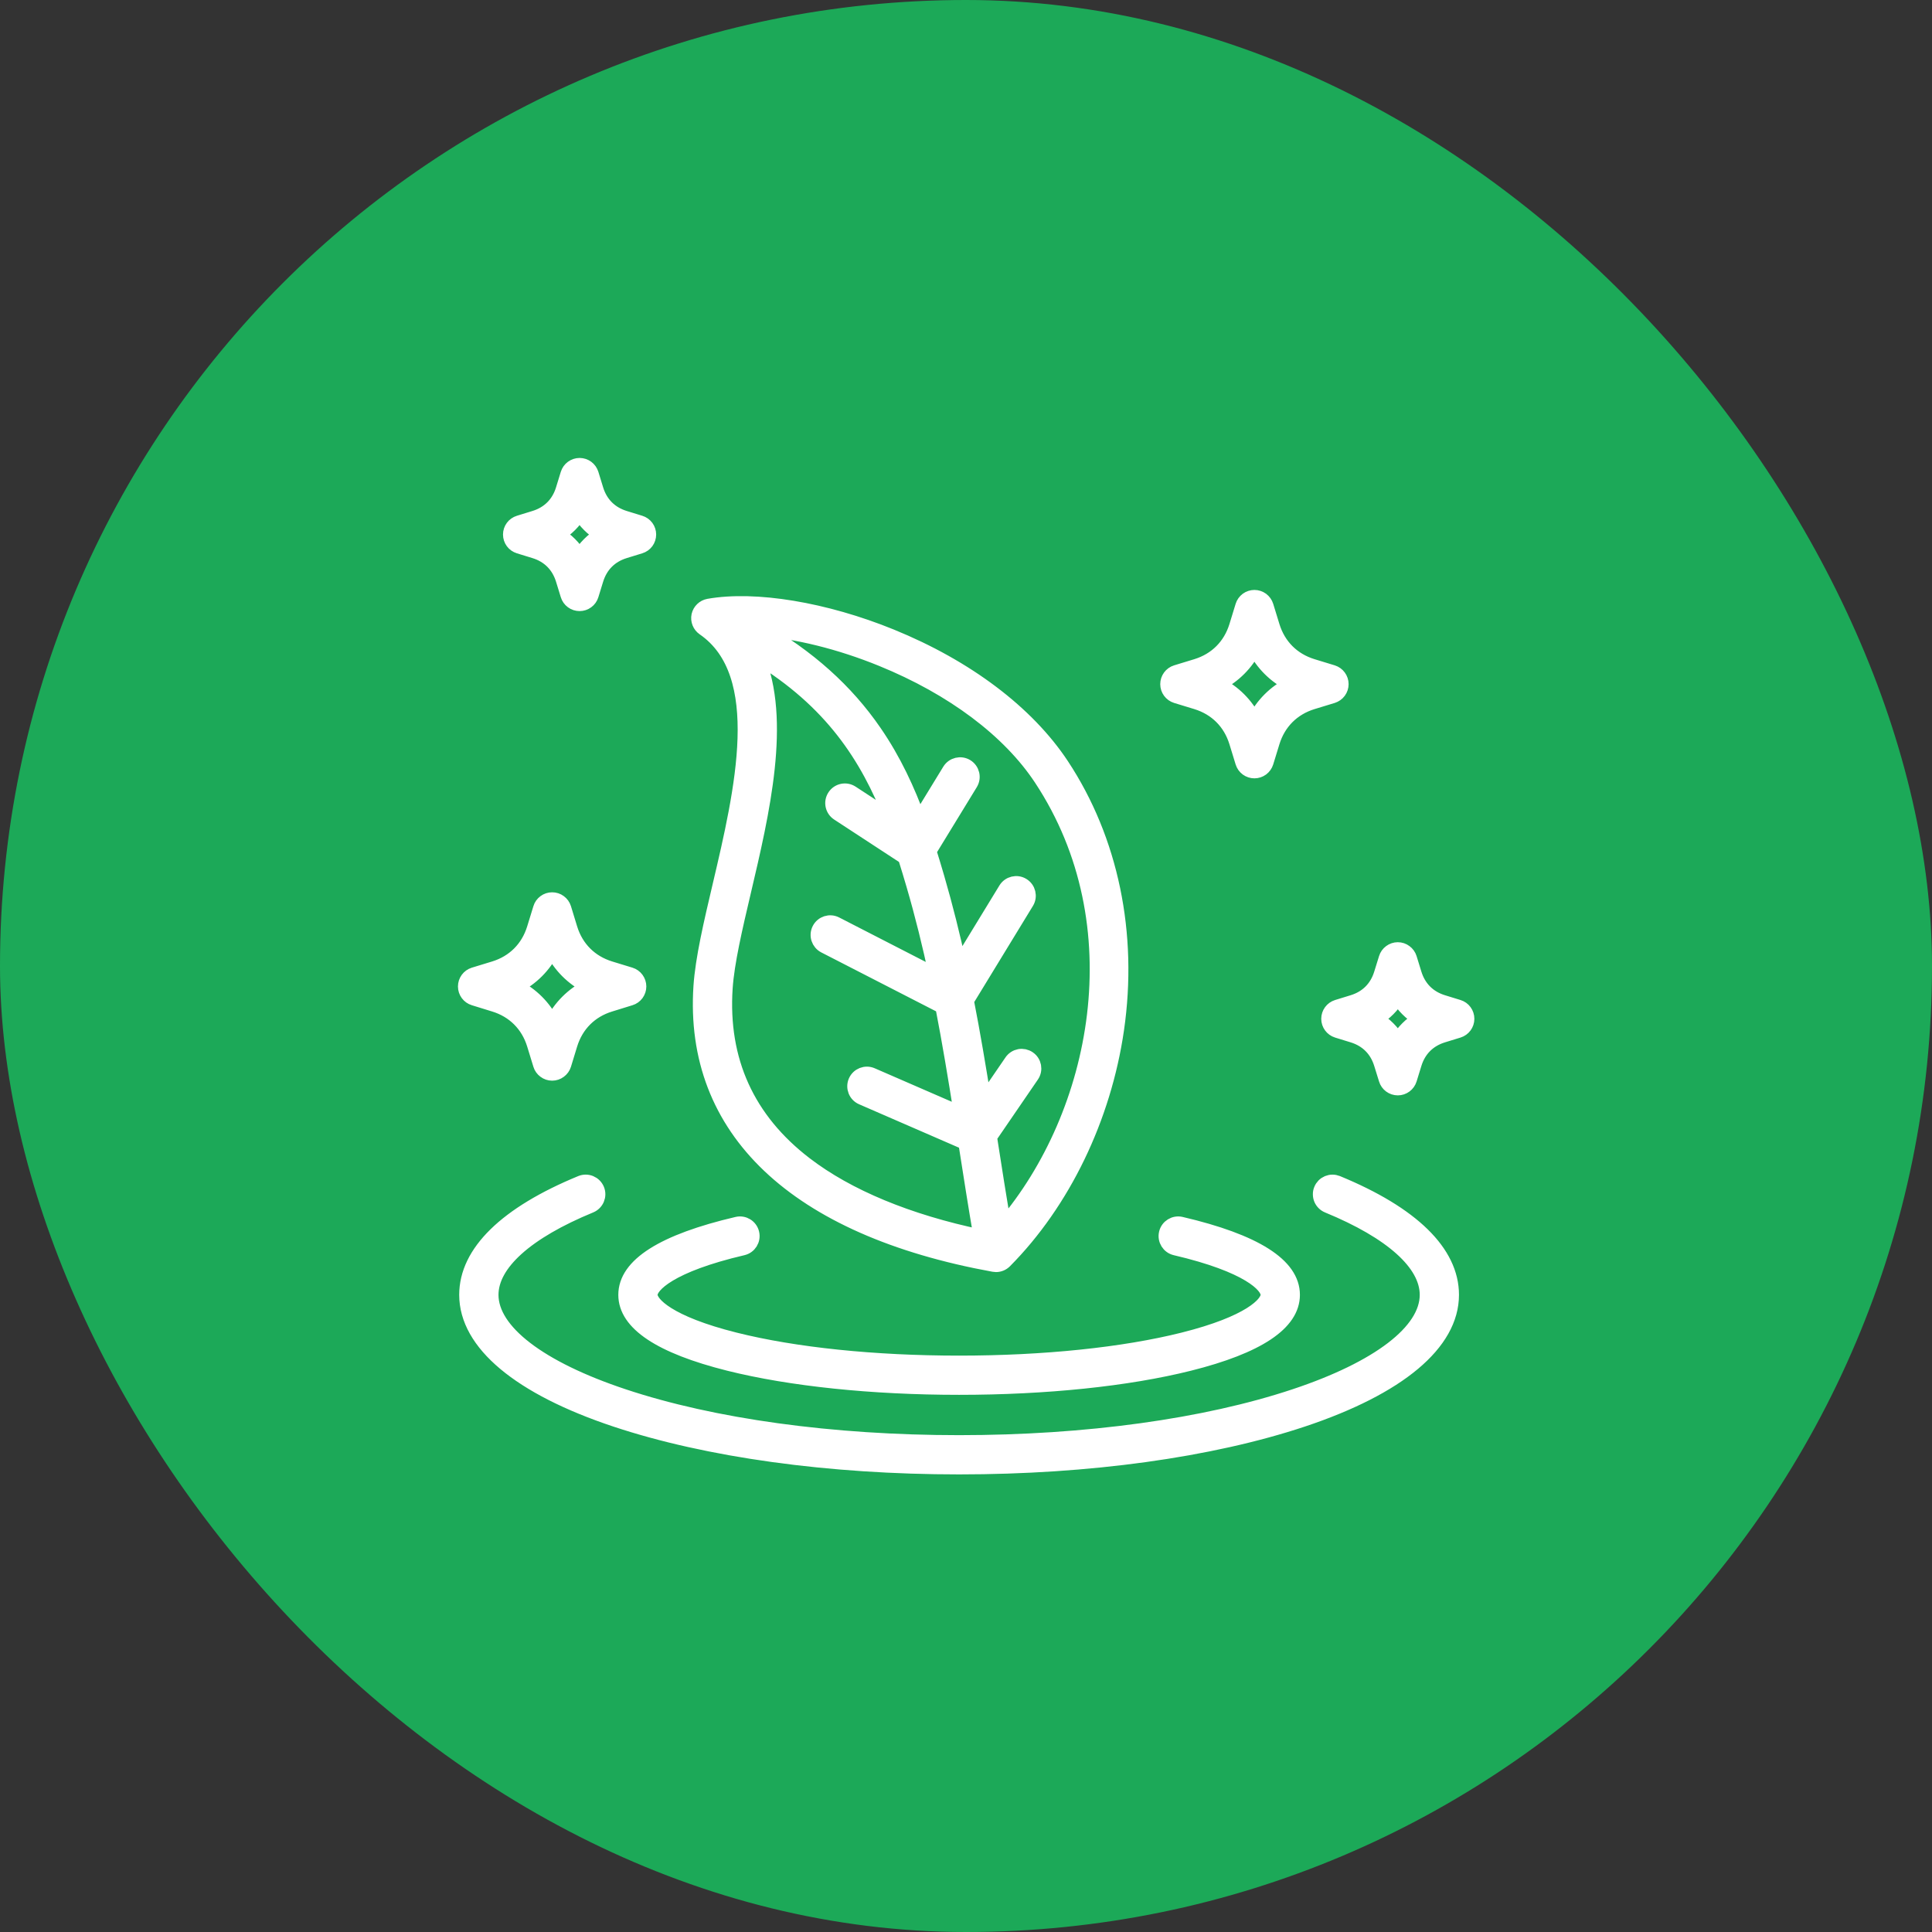
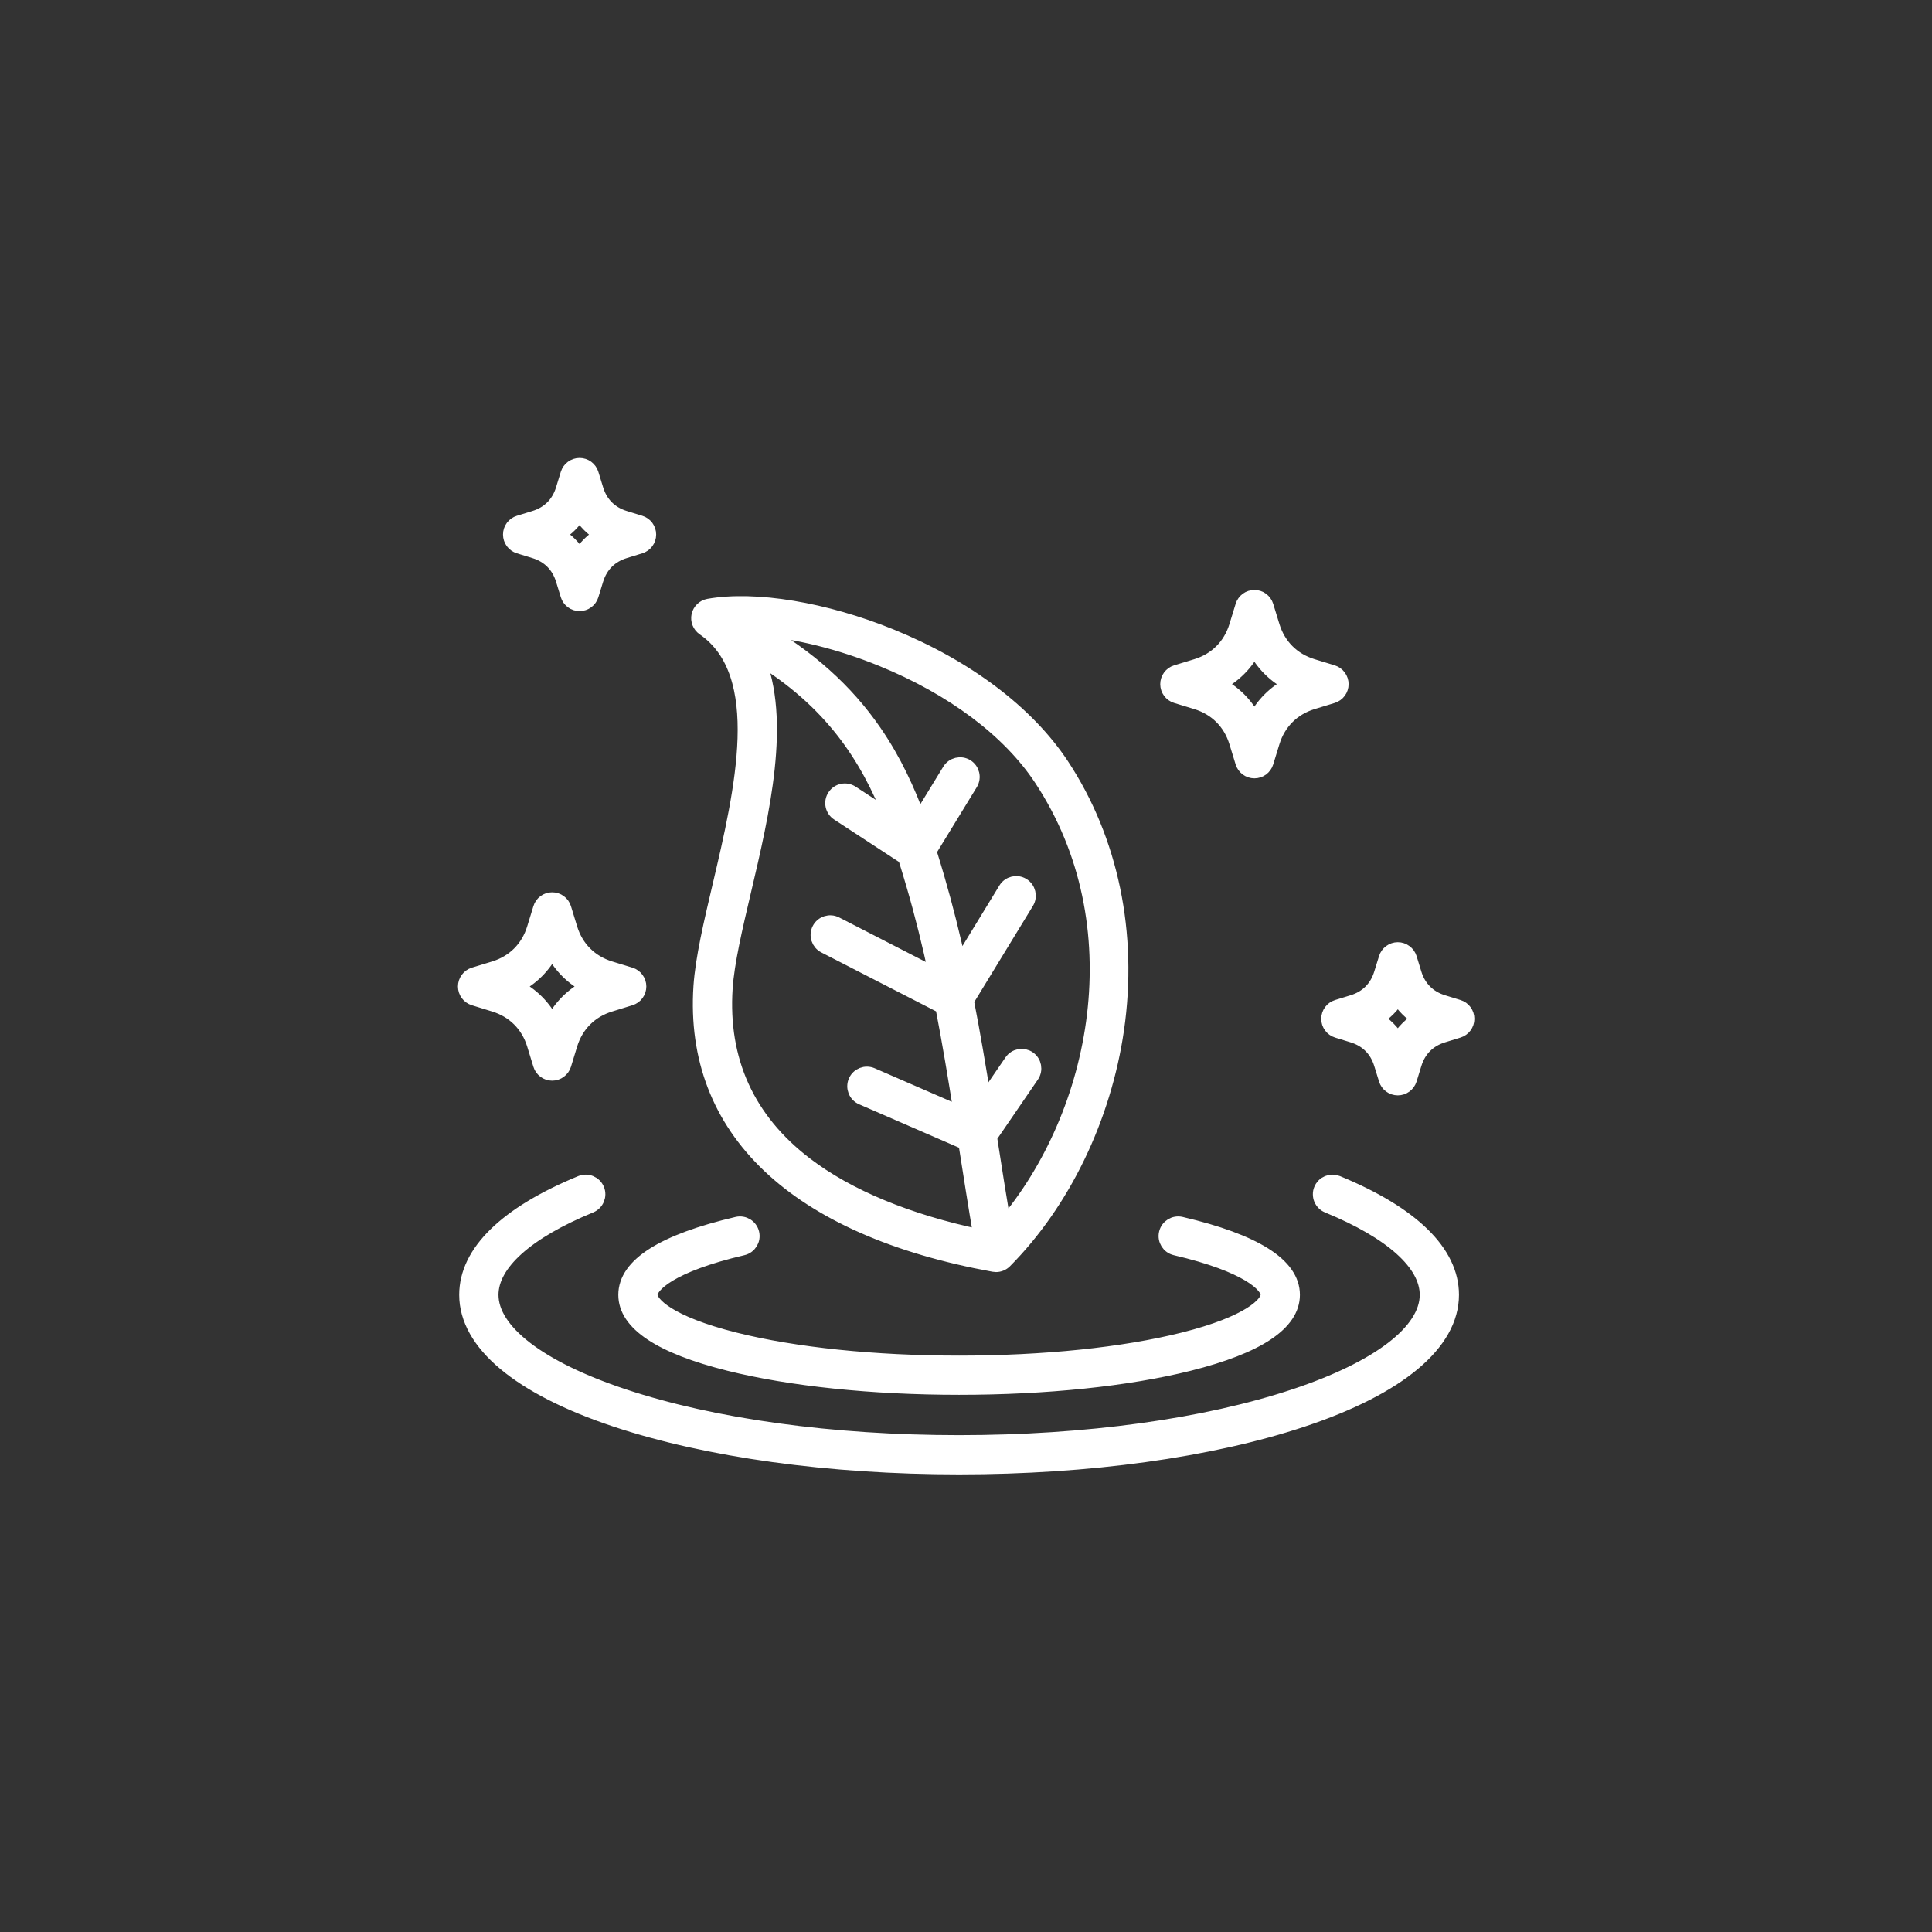
<svg xmlns="http://www.w3.org/2000/svg" fill="none" viewBox="0 0 54 54" height="54" width="54">
  <rect x="0" y="0" width="54" height="54" fill="#333333" stroke="none" />
-   <rect fill="#1CA958" rx="27" height="54" width="54" />
  <mask fill="black" height="30" width="30" y="12" x="12" maskUnits="userSpaceOnUse" id="path-2-outside-1_2001_3">
    <rect height="30" width="30" y="12" x="12" fill="white" />
    <path d="M13.246 27.905L13.813 28.08C14.361 28.248 14.757 28.643 14.926 29.192L15.1 29.759C15.121 29.83 15.166 29.892 15.226 29.936C15.286 29.981 15.358 30.005 15.433 30.005C15.508 30.005 15.58 29.981 15.64 29.936C15.7 29.892 15.745 29.83 15.767 29.759L15.94 29.192C16.109 28.643 16.504 28.248 17.053 28.08L17.619 27.905C17.691 27.883 17.753 27.839 17.797 27.779C17.841 27.719 17.865 27.646 17.865 27.572C17.865 27.497 17.841 27.425 17.797 27.365C17.753 27.305 17.691 27.26 17.619 27.238L17.053 27.065C16.504 26.896 16.109 26.501 15.94 25.952L15.767 25.386C15.745 25.314 15.7 25.252 15.64 25.208C15.58 25.163 15.508 25.14 15.433 25.14C15.358 25.14 15.286 25.163 15.226 25.208C15.166 25.252 15.121 25.314 15.1 25.386L14.926 25.952C14.757 26.501 14.362 26.896 13.813 27.065L13.246 27.238C13.1 27.283 13 27.419 13 27.572C13 27.725 13.1 27.861 13.246 27.905ZM15.432 26.555C15.657 27 16.005 27.348 16.45 27.573C16.005 27.797 15.657 28.145 15.432 28.59C15.208 28.145 14.86 27.797 14.415 27.573C14.86 27.348 15.208 27 15.432 26.555ZM19.67 17.565C21.508 18.831 20.735 22.116 20.114 24.756C19.867 25.805 19.634 26.796 19.582 27.57C19.317 31.576 22.226 34.339 27.776 35.349C27.797 35.353 27.818 35.355 27.838 35.355C27.93 35.355 28.019 35.319 28.086 35.252C29.717 33.609 30.858 31.248 31.217 28.775C31.605 26.099 31.06 23.474 29.681 21.385C28.714 19.921 27.019 18.641 24.907 17.781C23.061 17.029 21.107 16.705 19.806 16.935C19.667 16.96 19.557 17.067 19.526 17.204C19.497 17.341 19.553 17.484 19.67 17.565ZM20.278 27.616C20.326 26.899 20.552 25.936 20.792 24.915C21.308 22.724 21.919 20.122 21.157 18.339C23.235 19.599 24.241 21.149 24.918 22.882L23.806 22.155C23.728 22.104 23.634 22.086 23.543 22.105C23.453 22.124 23.373 22.178 23.323 22.256C23.272 22.333 23.254 22.428 23.273 22.518C23.292 22.609 23.346 22.688 23.424 22.739L25.297 23.964C25.376 24.215 25.453 24.469 25.528 24.726C25.777 25.578 25.983 26.418 26.163 27.259L23.365 25.822C23.193 25.733 22.983 25.801 22.895 25.973C22.807 26.144 22.875 26.354 23.046 26.442L26.342 28.134C26.534 29.123 26.698 30.114 26.858 31.124L24.369 30.042C24.192 29.965 23.987 30.046 23.91 30.223C23.834 30.399 23.914 30.605 24.091 30.681L26.985 31.939L27.001 32.039C27.13 32.862 27.262 33.709 27.409 34.565C25.385 34.142 23.698 33.444 22.509 32.532C20.894 31.294 20.144 29.64 20.278 27.616ZM29.098 21.768C31.791 25.847 30.705 31.147 28.061 34.248C27.929 33.464 27.808 32.688 27.69 31.933C27.682 31.882 27.675 31.831 27.667 31.78L28.844 30.061C28.953 29.903 28.913 29.685 28.753 29.577C28.715 29.551 28.673 29.533 28.628 29.523C28.583 29.514 28.537 29.513 28.492 29.521C28.447 29.53 28.404 29.547 28.366 29.572C28.328 29.597 28.294 29.63 28.269 29.667L27.509 30.777C27.358 29.831 27.202 28.899 27.02 27.969L28.7 25.217C28.8 25.053 28.748 24.838 28.584 24.738C28.42 24.637 28.205 24.69 28.105 24.853L26.814 26.968C26.637 26.162 26.437 25.353 26.198 24.532C26.126 24.286 26.052 24.038 25.974 23.789L27.131 21.897C27.232 21.732 27.18 21.518 27.016 21.417C26.851 21.317 26.637 21.369 26.536 21.533L25.683 22.928C25.378 22.092 24.995 21.255 24.447 20.459C23.654 19.304 22.593 18.354 21.23 17.576C22.257 17.651 23.467 17.946 24.644 18.426C26.627 19.233 28.209 20.42 29.098 21.768ZM32.592 34.469C32.636 34.281 32.823 34.165 33.011 34.209C35.083 34.693 36.133 35.36 36.133 36.191C36.133 36.989 35.159 37.637 33.239 38.118C31.517 38.549 29.233 38.786 26.807 38.786C24.382 38.786 22.097 38.548 20.375 38.118C18.455 37.637 17.482 36.989 17.482 36.191C17.482 35.359 18.532 34.693 20.603 34.209C20.791 34.165 20.978 34.281 21.022 34.469C21.066 34.657 20.95 34.844 20.762 34.888C18.723 35.364 18.179 35.932 18.179 36.191C18.179 36.436 18.677 36.975 20.544 37.442C22.212 37.86 24.437 38.09 26.807 38.09C29.177 38.09 31.401 37.86 33.07 37.442C34.937 36.975 35.435 36.436 35.435 36.191C35.435 35.932 34.892 35.364 32.852 34.888C32.665 34.844 32.548 34.657 32.592 34.469ZM40.579 36.191C40.579 37.548 39.098 38.787 36.409 39.683C33.839 40.539 30.429 41.01 26.807 41.01C23.186 41.01 19.775 40.539 17.206 39.683C14.516 38.787 13.035 37.547 13.035 36.191C13.035 35.002 14.143 33.919 16.238 33.057C16.416 32.984 16.62 33.069 16.694 33.248C16.767 33.425 16.682 33.629 16.503 33.703C14.717 34.437 13.733 35.321 13.733 36.191C13.733 37.208 15.079 38.24 17.426 39.021C19.926 39.854 23.258 40.313 26.807 40.313C30.356 40.313 33.688 39.854 36.188 39.021C38.536 38.24 39.882 37.208 39.882 36.191C39.882 35.321 38.898 34.437 37.111 33.703C37.068 33.685 37.03 33.66 36.997 33.627C36.965 33.595 36.939 33.557 36.921 33.514C36.904 33.472 36.895 33.427 36.895 33.381C36.894 33.335 36.903 33.29 36.921 33.248C36.938 33.205 36.964 33.167 36.996 33.134C37.028 33.102 37.067 33.076 37.109 33.058C37.151 33.041 37.196 33.031 37.242 33.031C37.288 33.031 37.333 33.04 37.376 33.057C39.471 33.919 40.579 35.002 40.579 36.191ZM32.875 19.456L33.442 19.629C33.99 19.798 34.385 20.193 34.554 20.742L34.728 21.309C34.75 21.38 34.794 21.442 34.854 21.487C34.914 21.531 34.987 21.555 35.061 21.555C35.136 21.555 35.208 21.531 35.269 21.487C35.328 21.442 35.373 21.38 35.395 21.309L35.569 20.742C35.738 20.194 36.133 19.798 36.681 19.629L37.248 19.456C37.319 19.433 37.382 19.389 37.426 19.329C37.47 19.269 37.494 19.197 37.494 19.122C37.494 19.047 37.47 18.975 37.426 18.915C37.382 18.855 37.319 18.81 37.248 18.788L36.681 18.615C36.133 18.446 35.738 18.051 35.569 17.502L35.395 16.935C35.373 16.864 35.328 16.802 35.269 16.757C35.208 16.713 35.136 16.689 35.061 16.689C34.987 16.689 34.914 16.713 34.854 16.757C34.794 16.802 34.75 16.864 34.728 16.935L34.554 17.502C34.385 18.05 33.99 18.446 33.442 18.615L32.875 18.788C32.729 18.833 32.629 18.969 32.629 19.122C32.629 19.275 32.729 19.411 32.875 19.456ZM35.061 18.105C35.285 18.55 35.634 18.898 36.079 19.122C35.634 19.346 35.285 19.694 35.061 20.14C34.837 19.694 34.489 19.346 34.044 19.122C34.488 18.898 34.837 18.55 35.061 18.105ZM40.763 28.142L40.331 28.009C39.933 27.887 39.658 27.612 39.536 27.214L39.403 26.782C39.381 26.71 39.336 26.648 39.276 26.604C39.216 26.559 39.144 26.535 39.069 26.535C38.995 26.535 38.922 26.559 38.862 26.604C38.802 26.648 38.758 26.71 38.736 26.782L38.602 27.214C38.48 27.612 38.206 27.887 37.807 28.009L37.375 28.142C37.229 28.187 37.129 28.322 37.129 28.476C37.129 28.628 37.229 28.764 37.375 28.809L37.807 28.942C38.206 29.064 38.48 29.339 38.602 29.737L38.736 30.169C38.78 30.316 38.916 30.416 39.069 30.416C39.222 30.416 39.357 30.316 39.403 30.169L39.536 29.737C39.658 29.339 39.933 29.064 40.331 28.942L40.763 28.809C40.91 28.764 41.009 28.629 41.009 28.476C41.009 28.322 40.91 28.187 40.763 28.142ZM39.07 29.082C38.917 28.832 38.712 28.627 38.462 28.475C38.712 28.323 38.917 28.117 39.07 27.868C39.222 28.117 39.427 28.323 39.677 28.475C39.428 28.625 39.22 28.834 39.07 29.082ZM14.506 15.274L14.938 15.407C15.336 15.529 15.611 15.804 15.733 16.202L15.866 16.634C15.888 16.706 15.932 16.768 15.992 16.812C16.052 16.857 16.125 16.88 16.2 16.88C16.274 16.88 16.347 16.857 16.407 16.812C16.467 16.768 16.511 16.706 16.533 16.634L16.666 16.202C16.788 15.804 17.063 15.529 17.461 15.407L17.893 15.274C17.965 15.252 18.027 15.208 18.072 15.148C18.116 15.088 18.14 15.015 18.14 14.94C18.14 14.866 18.116 14.793 18.072 14.733C18.027 14.673 17.965 14.629 17.893 14.607L17.461 14.474C17.063 14.352 16.788 14.077 16.666 13.679L16.533 13.246C16.511 13.175 16.467 13.113 16.407 13.068C16.347 13.024 16.274 13 16.2 13C16.047 13 15.911 13.1 15.866 13.246L15.733 13.679C15.611 14.077 15.336 14.352 14.938 14.474L14.506 14.607C14.359 14.652 14.259 14.787 14.259 14.94C14.259 15.094 14.359 15.229 14.506 15.274ZM16.199 14.334C16.351 14.584 16.556 14.789 16.806 14.941C16.556 15.093 16.351 15.298 16.199 15.548C16.047 15.298 15.842 15.093 15.592 14.94C15.842 14.789 16.047 14.583 16.199 14.334Z" />
  </mask>
  <path fill="white" d="M13.246 27.905L13.813 28.08C14.361 28.248 14.757 28.643 14.926 29.192L15.1 29.759C15.121 29.83 15.166 29.892 15.226 29.936C15.286 29.981 15.358 30.005 15.433 30.005C15.508 30.005 15.58 29.981 15.64 29.936C15.7 29.892 15.745 29.83 15.767 29.759L15.94 29.192C16.109 28.643 16.504 28.248 17.053 28.08L17.619 27.905C17.691 27.883 17.753 27.839 17.797 27.779C17.841 27.719 17.865 27.646 17.865 27.572C17.865 27.497 17.841 27.425 17.797 27.365C17.753 27.305 17.691 27.26 17.619 27.238L17.053 27.065C16.504 26.896 16.109 26.501 15.94 25.952L15.767 25.386C15.745 25.314 15.7 25.252 15.64 25.208C15.58 25.163 15.508 25.14 15.433 25.14C15.358 25.14 15.286 25.163 15.226 25.208C15.166 25.252 15.121 25.314 15.1 25.386L14.926 25.952C14.757 26.501 14.362 26.896 13.813 27.065L13.246 27.238C13.1 27.283 13 27.419 13 27.572C13 27.725 13.1 27.861 13.246 27.905ZM15.432 26.555C15.657 27 16.005 27.348 16.45 27.573C16.005 27.797 15.657 28.145 15.432 28.59C15.208 28.145 14.86 27.797 14.415 27.573C14.86 27.348 15.208 27 15.432 26.555ZM19.67 17.565C21.508 18.831 20.735 22.116 20.114 24.756C19.867 25.805 19.634 26.796 19.582 27.57C19.317 31.576 22.226 34.339 27.776 35.349C27.797 35.353 27.818 35.355 27.838 35.355C27.93 35.355 28.019 35.319 28.086 35.252C29.717 33.609 30.858 31.248 31.217 28.775C31.605 26.099 31.06 23.474 29.681 21.385C28.714 19.921 27.019 18.641 24.907 17.781C23.061 17.029 21.107 16.705 19.806 16.935C19.667 16.96 19.557 17.067 19.526 17.204C19.497 17.341 19.553 17.484 19.67 17.565ZM20.278 27.616C20.326 26.899 20.552 25.936 20.792 24.915C21.308 22.724 21.919 20.122 21.157 18.339C23.235 19.599 24.241 21.149 24.918 22.882L23.806 22.155C23.728 22.104 23.634 22.086 23.543 22.105C23.453 22.124 23.373 22.178 23.323 22.256C23.272 22.333 23.254 22.428 23.273 22.518C23.292 22.609 23.346 22.688 23.424 22.739L25.297 23.964C25.376 24.215 25.453 24.469 25.528 24.726C25.777 25.578 25.983 26.418 26.163 27.259L23.365 25.822C23.193 25.733 22.983 25.801 22.895 25.973C22.807 26.144 22.875 26.354 23.046 26.442L26.342 28.134C26.534 29.123 26.698 30.114 26.858 31.124L24.369 30.042C24.192 29.965 23.987 30.046 23.91 30.223C23.834 30.399 23.914 30.605 24.091 30.681L26.985 31.939L27.001 32.039C27.13 32.862 27.262 33.709 27.409 34.565C25.385 34.142 23.698 33.444 22.509 32.532C20.894 31.294 20.144 29.64 20.278 27.616ZM29.098 21.768C31.791 25.847 30.705 31.147 28.061 34.248C27.929 33.464 27.808 32.688 27.69 31.933C27.682 31.882 27.675 31.831 27.667 31.78L28.844 30.061C28.953 29.903 28.913 29.685 28.753 29.577C28.715 29.551 28.673 29.533 28.628 29.523C28.583 29.514 28.537 29.513 28.492 29.521C28.447 29.53 28.404 29.547 28.366 29.572C28.328 29.597 28.294 29.63 28.269 29.667L27.509 30.777C27.358 29.831 27.202 28.899 27.02 27.969L28.7 25.217C28.8 25.053 28.748 24.838 28.584 24.738C28.42 24.637 28.205 24.69 28.105 24.853L26.814 26.968C26.637 26.162 26.437 25.353 26.198 24.532C26.126 24.286 26.052 24.038 25.974 23.789L27.131 21.897C27.232 21.732 27.18 21.518 27.016 21.417C26.851 21.317 26.637 21.369 26.536 21.533L25.683 22.928C25.378 22.092 24.995 21.255 24.447 20.459C23.654 19.304 22.593 18.354 21.23 17.576C22.257 17.651 23.467 17.946 24.644 18.426C26.627 19.233 28.209 20.42 29.098 21.768ZM32.592 34.469C32.636 34.281 32.823 34.165 33.011 34.209C35.083 34.693 36.133 35.36 36.133 36.191C36.133 36.989 35.159 37.637 33.239 38.118C31.517 38.549 29.233 38.786 26.807 38.786C24.382 38.786 22.097 38.548 20.375 38.118C18.455 37.637 17.482 36.989 17.482 36.191C17.482 35.359 18.532 34.693 20.603 34.209C20.791 34.165 20.978 34.281 21.022 34.469C21.066 34.657 20.95 34.844 20.762 34.888C18.723 35.364 18.179 35.932 18.179 36.191C18.179 36.436 18.677 36.975 20.544 37.442C22.212 37.86 24.437 38.09 26.807 38.09C29.177 38.09 31.401 37.86 33.07 37.442C34.937 36.975 35.435 36.436 35.435 36.191C35.435 35.932 34.892 35.364 32.852 34.888C32.665 34.844 32.548 34.657 32.592 34.469ZM40.579 36.191C40.579 37.548 39.098 38.787 36.409 39.683C33.839 40.539 30.429 41.01 26.807 41.01C23.186 41.01 19.775 40.539 17.206 39.683C14.516 38.787 13.035 37.547 13.035 36.191C13.035 35.002 14.143 33.919 16.238 33.057C16.416 32.984 16.62 33.069 16.694 33.248C16.767 33.425 16.682 33.629 16.503 33.703C14.717 34.437 13.733 35.321 13.733 36.191C13.733 37.208 15.079 38.24 17.426 39.021C19.926 39.854 23.258 40.313 26.807 40.313C30.356 40.313 33.688 39.854 36.188 39.021C38.536 38.24 39.882 37.208 39.882 36.191C39.882 35.321 38.898 34.437 37.111 33.703C37.068 33.685 37.03 33.66 36.997 33.627C36.965 33.595 36.939 33.557 36.921 33.514C36.904 33.472 36.895 33.427 36.895 33.381C36.894 33.335 36.903 33.29 36.921 33.248C36.938 33.205 36.964 33.167 36.996 33.134C37.028 33.102 37.067 33.076 37.109 33.058C37.151 33.041 37.196 33.031 37.242 33.031C37.288 33.031 37.333 33.04 37.376 33.057C39.471 33.919 40.579 35.002 40.579 36.191ZM32.875 19.456L33.442 19.629C33.99 19.798 34.385 20.193 34.554 20.742L34.728 21.309C34.75 21.38 34.794 21.442 34.854 21.487C34.914 21.531 34.987 21.555 35.061 21.555C35.136 21.555 35.208 21.531 35.269 21.487C35.328 21.442 35.373 21.38 35.395 21.309L35.569 20.742C35.738 20.194 36.133 19.798 36.681 19.629L37.248 19.456C37.319 19.433 37.382 19.389 37.426 19.329C37.47 19.269 37.494 19.197 37.494 19.122C37.494 19.047 37.47 18.975 37.426 18.915C37.382 18.855 37.319 18.81 37.248 18.788L36.681 18.615C36.133 18.446 35.738 18.051 35.569 17.502L35.395 16.935C35.373 16.864 35.328 16.802 35.269 16.757C35.208 16.713 35.136 16.689 35.061 16.689C34.987 16.689 34.914 16.713 34.854 16.757C34.794 16.802 34.75 16.864 34.728 16.935L34.554 17.502C34.385 18.05 33.99 18.446 33.442 18.615L32.875 18.788C32.729 18.833 32.629 18.969 32.629 19.122C32.629 19.275 32.729 19.411 32.875 19.456ZM35.061 18.105C35.285 18.55 35.634 18.898 36.079 19.122C35.634 19.346 35.285 19.694 35.061 20.14C34.837 19.694 34.489 19.346 34.044 19.122C34.488 18.898 34.837 18.55 35.061 18.105ZM40.763 28.142L40.331 28.009C39.933 27.887 39.658 27.612 39.536 27.214L39.403 26.782C39.381 26.71 39.336 26.648 39.276 26.604C39.216 26.559 39.144 26.535 39.069 26.535C38.995 26.535 38.922 26.559 38.862 26.604C38.802 26.648 38.758 26.71 38.736 26.782L38.602 27.214C38.48 27.612 38.206 27.887 37.807 28.009L37.375 28.142C37.229 28.187 37.129 28.322 37.129 28.476C37.129 28.628 37.229 28.764 37.375 28.809L37.807 28.942C38.206 29.064 38.48 29.339 38.602 29.737L38.736 30.169C38.78 30.316 38.916 30.416 39.069 30.416C39.222 30.416 39.357 30.316 39.403 30.169L39.536 29.737C39.658 29.339 39.933 29.064 40.331 28.942L40.763 28.809C40.91 28.764 41.009 28.629 41.009 28.476C41.009 28.322 40.91 28.187 40.763 28.142ZM39.07 29.082C38.917 28.832 38.712 28.627 38.462 28.475C38.712 28.323 38.917 28.117 39.07 27.868C39.222 28.117 39.427 28.323 39.677 28.475C39.428 28.625 39.22 28.834 39.07 29.082ZM14.506 15.274L14.938 15.407C15.336 15.529 15.611 15.804 15.733 16.202L15.866 16.634C15.888 16.706 15.932 16.768 15.992 16.812C16.052 16.857 16.125 16.88 16.2 16.88C16.274 16.88 16.347 16.857 16.407 16.812C16.467 16.768 16.511 16.706 16.533 16.634L16.666 16.202C16.788 15.804 17.063 15.529 17.461 15.407L17.893 15.274C17.965 15.252 18.027 15.208 18.072 15.148C18.116 15.088 18.14 15.015 18.14 14.94C18.14 14.866 18.116 14.793 18.072 14.733C18.027 14.673 17.965 14.629 17.893 14.607L17.461 14.474C17.063 14.352 16.788 14.077 16.666 13.679L16.533 13.246C16.511 13.175 16.467 13.113 16.407 13.068C16.347 13.024 16.274 13 16.2 13C16.047 13 15.911 13.1 15.866 13.246L15.733 13.679C15.611 14.077 15.336 14.352 14.938 14.474L14.506 14.607C14.359 14.652 14.259 14.787 14.259 14.94C14.259 15.094 14.359 15.229 14.506 15.274ZM16.199 14.334C16.351 14.584 16.556 14.789 16.806 14.941C16.556 15.093 16.351 15.298 16.199 15.548C16.047 15.298 15.842 15.093 15.592 14.94C15.842 14.789 16.047 14.583 16.199 14.334Z" />
  <path mask="url(#path-2-outside-1_2001_3)" stroke-width="0.4" stroke="white" d="M13.246 27.905L13.813 28.08C14.361 28.248 14.757 28.643 14.926 29.192L15.1 29.759C15.121 29.83 15.166 29.892 15.226 29.936C15.286 29.981 15.358 30.005 15.433 30.005C15.508 30.005 15.58 29.981 15.64 29.936C15.7 29.892 15.745 29.83 15.767 29.759L15.94 29.192C16.109 28.643 16.504 28.248 17.053 28.08L17.619 27.905C17.691 27.883 17.753 27.839 17.797 27.779C17.841 27.719 17.865 27.646 17.865 27.572C17.865 27.497 17.841 27.425 17.797 27.365C17.753 27.305 17.691 27.26 17.619 27.238L17.053 27.065C16.504 26.896 16.109 26.501 15.94 25.952L15.767 25.386C15.745 25.314 15.7 25.252 15.64 25.208C15.58 25.163 15.508 25.14 15.433 25.14C15.358 25.14 15.286 25.163 15.226 25.208C15.166 25.252 15.121 25.314 15.1 25.386L14.926 25.952C14.757 26.501 14.362 26.896 13.813 27.065L13.246 27.238C13.1 27.283 13 27.419 13 27.572C13 27.725 13.1 27.861 13.246 27.905ZM15.432 26.555C15.657 27 16.005 27.348 16.45 27.573C16.005 27.797 15.657 28.145 15.432 28.59C15.208 28.145 14.86 27.797 14.415 27.573C14.86 27.348 15.208 27 15.432 26.555ZM19.67 17.565C21.508 18.831 20.735 22.116 20.114 24.756C19.867 25.805 19.634 26.796 19.582 27.57C19.317 31.576 22.226 34.339 27.776 35.349C27.797 35.353 27.818 35.355 27.838 35.355C27.93 35.355 28.019 35.319 28.086 35.252C29.717 33.609 30.858 31.248 31.217 28.775C31.605 26.099 31.06 23.474 29.681 21.385C28.714 19.921 27.019 18.641 24.907 17.781C23.061 17.029 21.107 16.705 19.806 16.935C19.667 16.96 19.557 17.067 19.526 17.204C19.497 17.341 19.553 17.484 19.67 17.565ZM20.278 27.616C20.326 26.899 20.552 25.936 20.792 24.915C21.308 22.724 21.919 20.122 21.157 18.339C23.235 19.599 24.241 21.149 24.918 22.882L23.806 22.155C23.728 22.104 23.634 22.086 23.543 22.105C23.453 22.124 23.373 22.178 23.323 22.256C23.272 22.333 23.254 22.428 23.273 22.518C23.292 22.609 23.346 22.688 23.424 22.739L25.297 23.964C25.376 24.215 25.453 24.469 25.528 24.726C25.777 25.578 25.983 26.418 26.163 27.259L23.365 25.822C23.193 25.733 22.983 25.801 22.895 25.973C22.807 26.144 22.875 26.354 23.046 26.442L26.342 28.134C26.534 29.123 26.698 30.114 26.858 31.124L24.369 30.042C24.192 29.965 23.987 30.046 23.91 30.223C23.834 30.399 23.914 30.605 24.091 30.681L26.985 31.939L27.001 32.039C27.13 32.862 27.262 33.709 27.409 34.565C25.385 34.142 23.698 33.444 22.509 32.532C20.894 31.294 20.144 29.64 20.278 27.616ZM29.098 21.768C31.791 25.847 30.705 31.147 28.061 34.248C27.929 33.464 27.808 32.688 27.69 31.933C27.682 31.882 27.675 31.831 27.667 31.78L28.844 30.061C28.953 29.903 28.913 29.685 28.753 29.577C28.715 29.551 28.673 29.533 28.628 29.523C28.583 29.514 28.537 29.513 28.492 29.521C28.447 29.53 28.404 29.547 28.366 29.572C28.328 29.597 28.294 29.63 28.269 29.667L27.509 30.777C27.358 29.831 27.202 28.899 27.02 27.969L28.7 25.217C28.8 25.053 28.748 24.838 28.584 24.738C28.42 24.637 28.205 24.69 28.105 24.853L26.814 26.968C26.637 26.162 26.437 25.353 26.198 24.532C26.126 24.286 26.052 24.038 25.974 23.789L27.131 21.897C27.232 21.732 27.18 21.518 27.016 21.417C26.851 21.317 26.637 21.369 26.536 21.533L25.683 22.928C25.378 22.092 24.995 21.255 24.447 20.459C23.654 19.304 22.593 18.354 21.23 17.576C22.257 17.651 23.467 17.946 24.644 18.426C26.627 19.233 28.209 20.42 29.098 21.768ZM32.592 34.469C32.636 34.281 32.823 34.165 33.011 34.209C35.083 34.693 36.133 35.36 36.133 36.191C36.133 36.989 35.159 37.637 33.239 38.118C31.517 38.549 29.233 38.786 26.807 38.786C24.382 38.786 22.097 38.548 20.375 38.118C18.455 37.637 17.482 36.989 17.482 36.191C17.482 35.359 18.532 34.693 20.603 34.209C20.791 34.165 20.978 34.281 21.022 34.469C21.066 34.657 20.95 34.844 20.762 34.888C18.723 35.364 18.179 35.932 18.179 36.191C18.179 36.436 18.677 36.975 20.544 37.442C22.212 37.86 24.437 38.09 26.807 38.09C29.177 38.09 31.401 37.86 33.07 37.442C34.937 36.975 35.435 36.436 35.435 36.191C35.435 35.932 34.892 35.364 32.852 34.888C32.665 34.844 32.548 34.657 32.592 34.469ZM40.579 36.191C40.579 37.548 39.098 38.787 36.409 39.683C33.839 40.539 30.429 41.01 26.807 41.01C23.186 41.01 19.775 40.539 17.206 39.683C14.516 38.787 13.035 37.547 13.035 36.191C13.035 35.002 14.143 33.919 16.238 33.057C16.416 32.984 16.62 33.069 16.694 33.248C16.767 33.425 16.682 33.629 16.503 33.703C14.717 34.437 13.733 35.321 13.733 36.191C13.733 37.208 15.079 38.24 17.426 39.021C19.926 39.854 23.258 40.313 26.807 40.313C30.356 40.313 33.688 39.854 36.188 39.021C38.536 38.24 39.882 37.208 39.882 36.191C39.882 35.321 38.898 34.437 37.111 33.703C37.068 33.685 37.03 33.66 36.997 33.627C36.965 33.595 36.939 33.557 36.921 33.514C36.904 33.472 36.895 33.427 36.895 33.381C36.894 33.335 36.903 33.29 36.921 33.248C36.938 33.205 36.964 33.167 36.996 33.134C37.028 33.102 37.067 33.076 37.109 33.058C37.151 33.041 37.196 33.031 37.242 33.031C37.288 33.031 37.333 33.04 37.376 33.057C39.471 33.919 40.579 35.002 40.579 36.191ZM32.875 19.456L33.442 19.629C33.99 19.798 34.385 20.193 34.554 20.742L34.728 21.309C34.75 21.38 34.794 21.442 34.854 21.487C34.914 21.531 34.987 21.555 35.061 21.555C35.136 21.555 35.208 21.531 35.269 21.487C35.328 21.442 35.373 21.38 35.395 21.309L35.569 20.742C35.738 20.194 36.133 19.798 36.681 19.629L37.248 19.456C37.319 19.433 37.382 19.389 37.426 19.329C37.47 19.269 37.494 19.197 37.494 19.122C37.494 19.047 37.47 18.975 37.426 18.915C37.382 18.855 37.319 18.81 37.248 18.788L36.681 18.615C36.133 18.446 35.738 18.051 35.569 17.502L35.395 16.935C35.373 16.864 35.328 16.802 35.269 16.757C35.208 16.713 35.136 16.689 35.061 16.689C34.987 16.689 34.914 16.713 34.854 16.757C34.794 16.802 34.75 16.864 34.728 16.935L34.554 17.502C34.385 18.05 33.99 18.446 33.442 18.615L32.875 18.788C32.729 18.833 32.629 18.969 32.629 19.122C32.629 19.275 32.729 19.411 32.875 19.456ZM35.061 18.105C35.285 18.55 35.634 18.898 36.079 19.122C35.634 19.346 35.285 19.694 35.061 20.14C34.837 19.694 34.489 19.346 34.044 19.122C34.488 18.898 34.837 18.55 35.061 18.105ZM40.763 28.142L40.331 28.009C39.933 27.887 39.658 27.612 39.536 27.214L39.403 26.782C39.381 26.71 39.336 26.648 39.276 26.604C39.216 26.559 39.144 26.535 39.069 26.535C38.995 26.535 38.922 26.559 38.862 26.604C38.802 26.648 38.758 26.71 38.736 26.782L38.602 27.214C38.48 27.612 38.206 27.887 37.807 28.009L37.375 28.142C37.229 28.187 37.129 28.322 37.129 28.476C37.129 28.628 37.229 28.764 37.375 28.809L37.807 28.942C38.206 29.064 38.48 29.339 38.602 29.737L38.736 30.169C38.78 30.316 38.916 30.416 39.069 30.416C39.222 30.416 39.357 30.316 39.403 30.169L39.536 29.737C39.658 29.339 39.933 29.064 40.331 28.942L40.763 28.809C40.91 28.764 41.009 28.629 41.009 28.476C41.009 28.322 40.91 28.187 40.763 28.142ZM39.07 29.082C38.917 28.832 38.712 28.627 38.462 28.475C38.712 28.323 38.917 28.117 39.07 27.868C39.222 28.117 39.427 28.323 39.677 28.475C39.428 28.625 39.22 28.834 39.07 29.082ZM14.506 15.274L14.938 15.407C15.336 15.529 15.611 15.804 15.733 16.202L15.866 16.634C15.888 16.706 15.932 16.768 15.992 16.812C16.052 16.857 16.125 16.88 16.2 16.88C16.274 16.88 16.347 16.857 16.407 16.812C16.467 16.768 16.511 16.706 16.533 16.634L16.666 16.202C16.788 15.804 17.063 15.529 17.461 15.407L17.893 15.274C17.965 15.252 18.027 15.208 18.072 15.148C18.116 15.088 18.14 15.015 18.14 14.94C18.14 14.866 18.116 14.793 18.072 14.733C18.027 14.673 17.965 14.629 17.893 14.607L17.461 14.474C17.063 14.352 16.788 14.077 16.666 13.679L16.533 13.246C16.511 13.175 16.467 13.113 16.407 13.068C16.347 13.024 16.274 13 16.2 13C16.047 13 15.911 13.1 15.866 13.246L15.733 13.679C15.611 14.077 15.336 14.352 14.938 14.474L14.506 14.607C14.359 14.652 14.259 14.787 14.259 14.94C14.259 15.094 14.359 15.229 14.506 15.274ZM16.199 14.334C16.351 14.584 16.556 14.789 16.806 14.941C16.556 15.093 16.351 15.298 16.199 15.548C16.047 15.298 15.842 15.093 15.592 14.94C15.842 14.789 16.047 14.583 16.199 14.334Z" />
</svg>